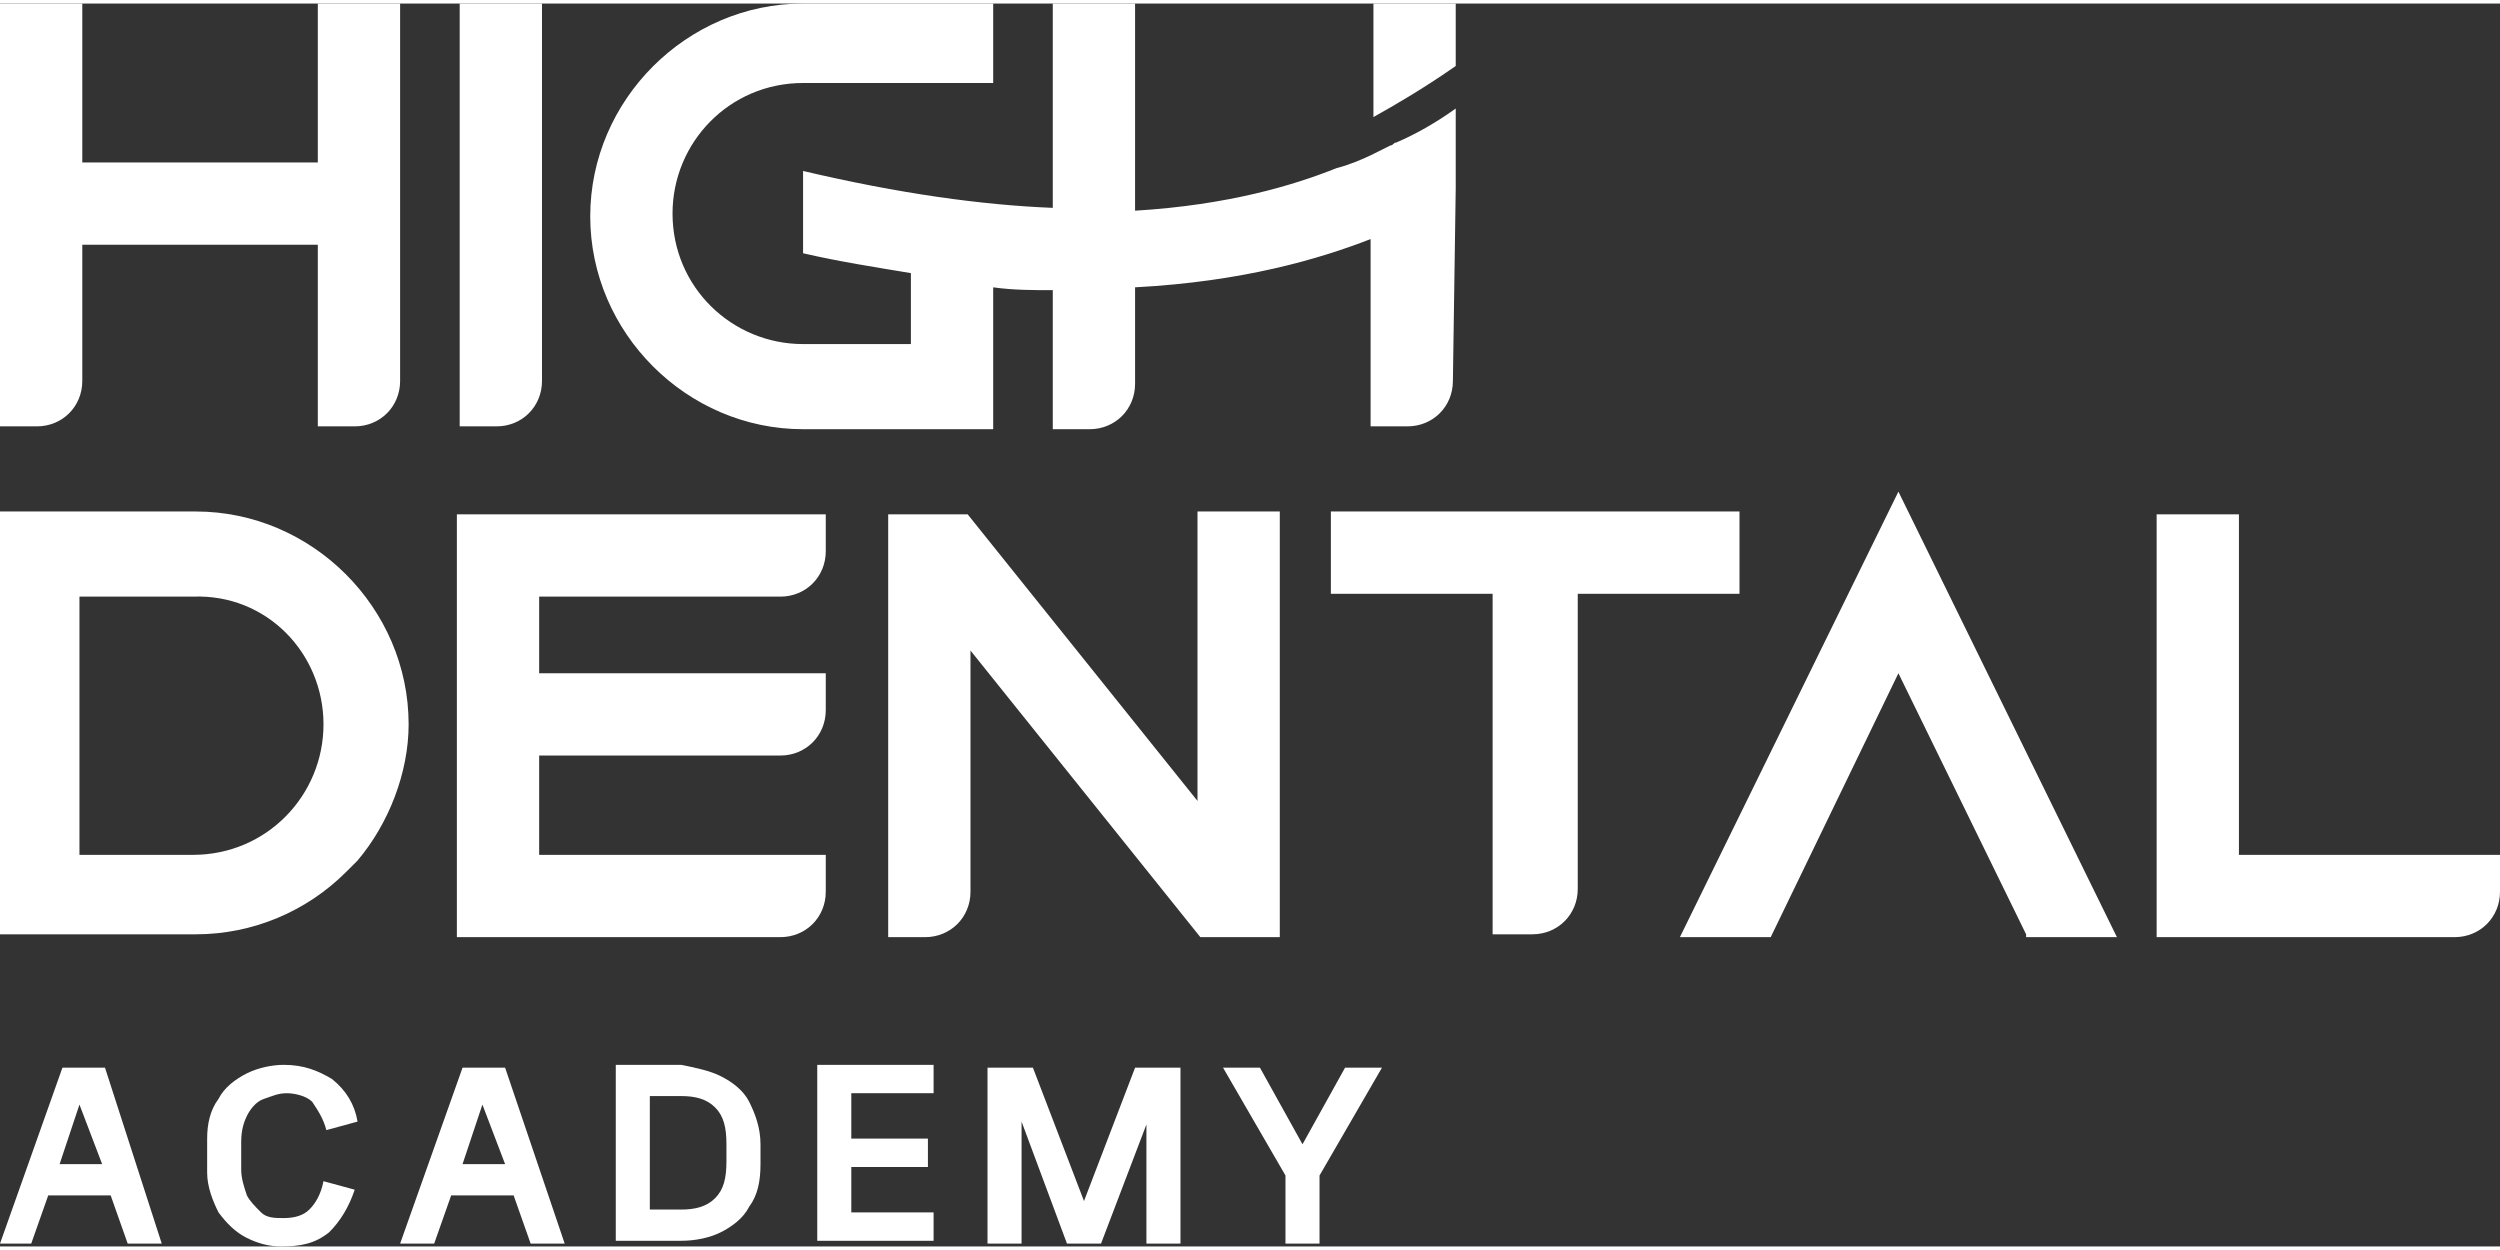
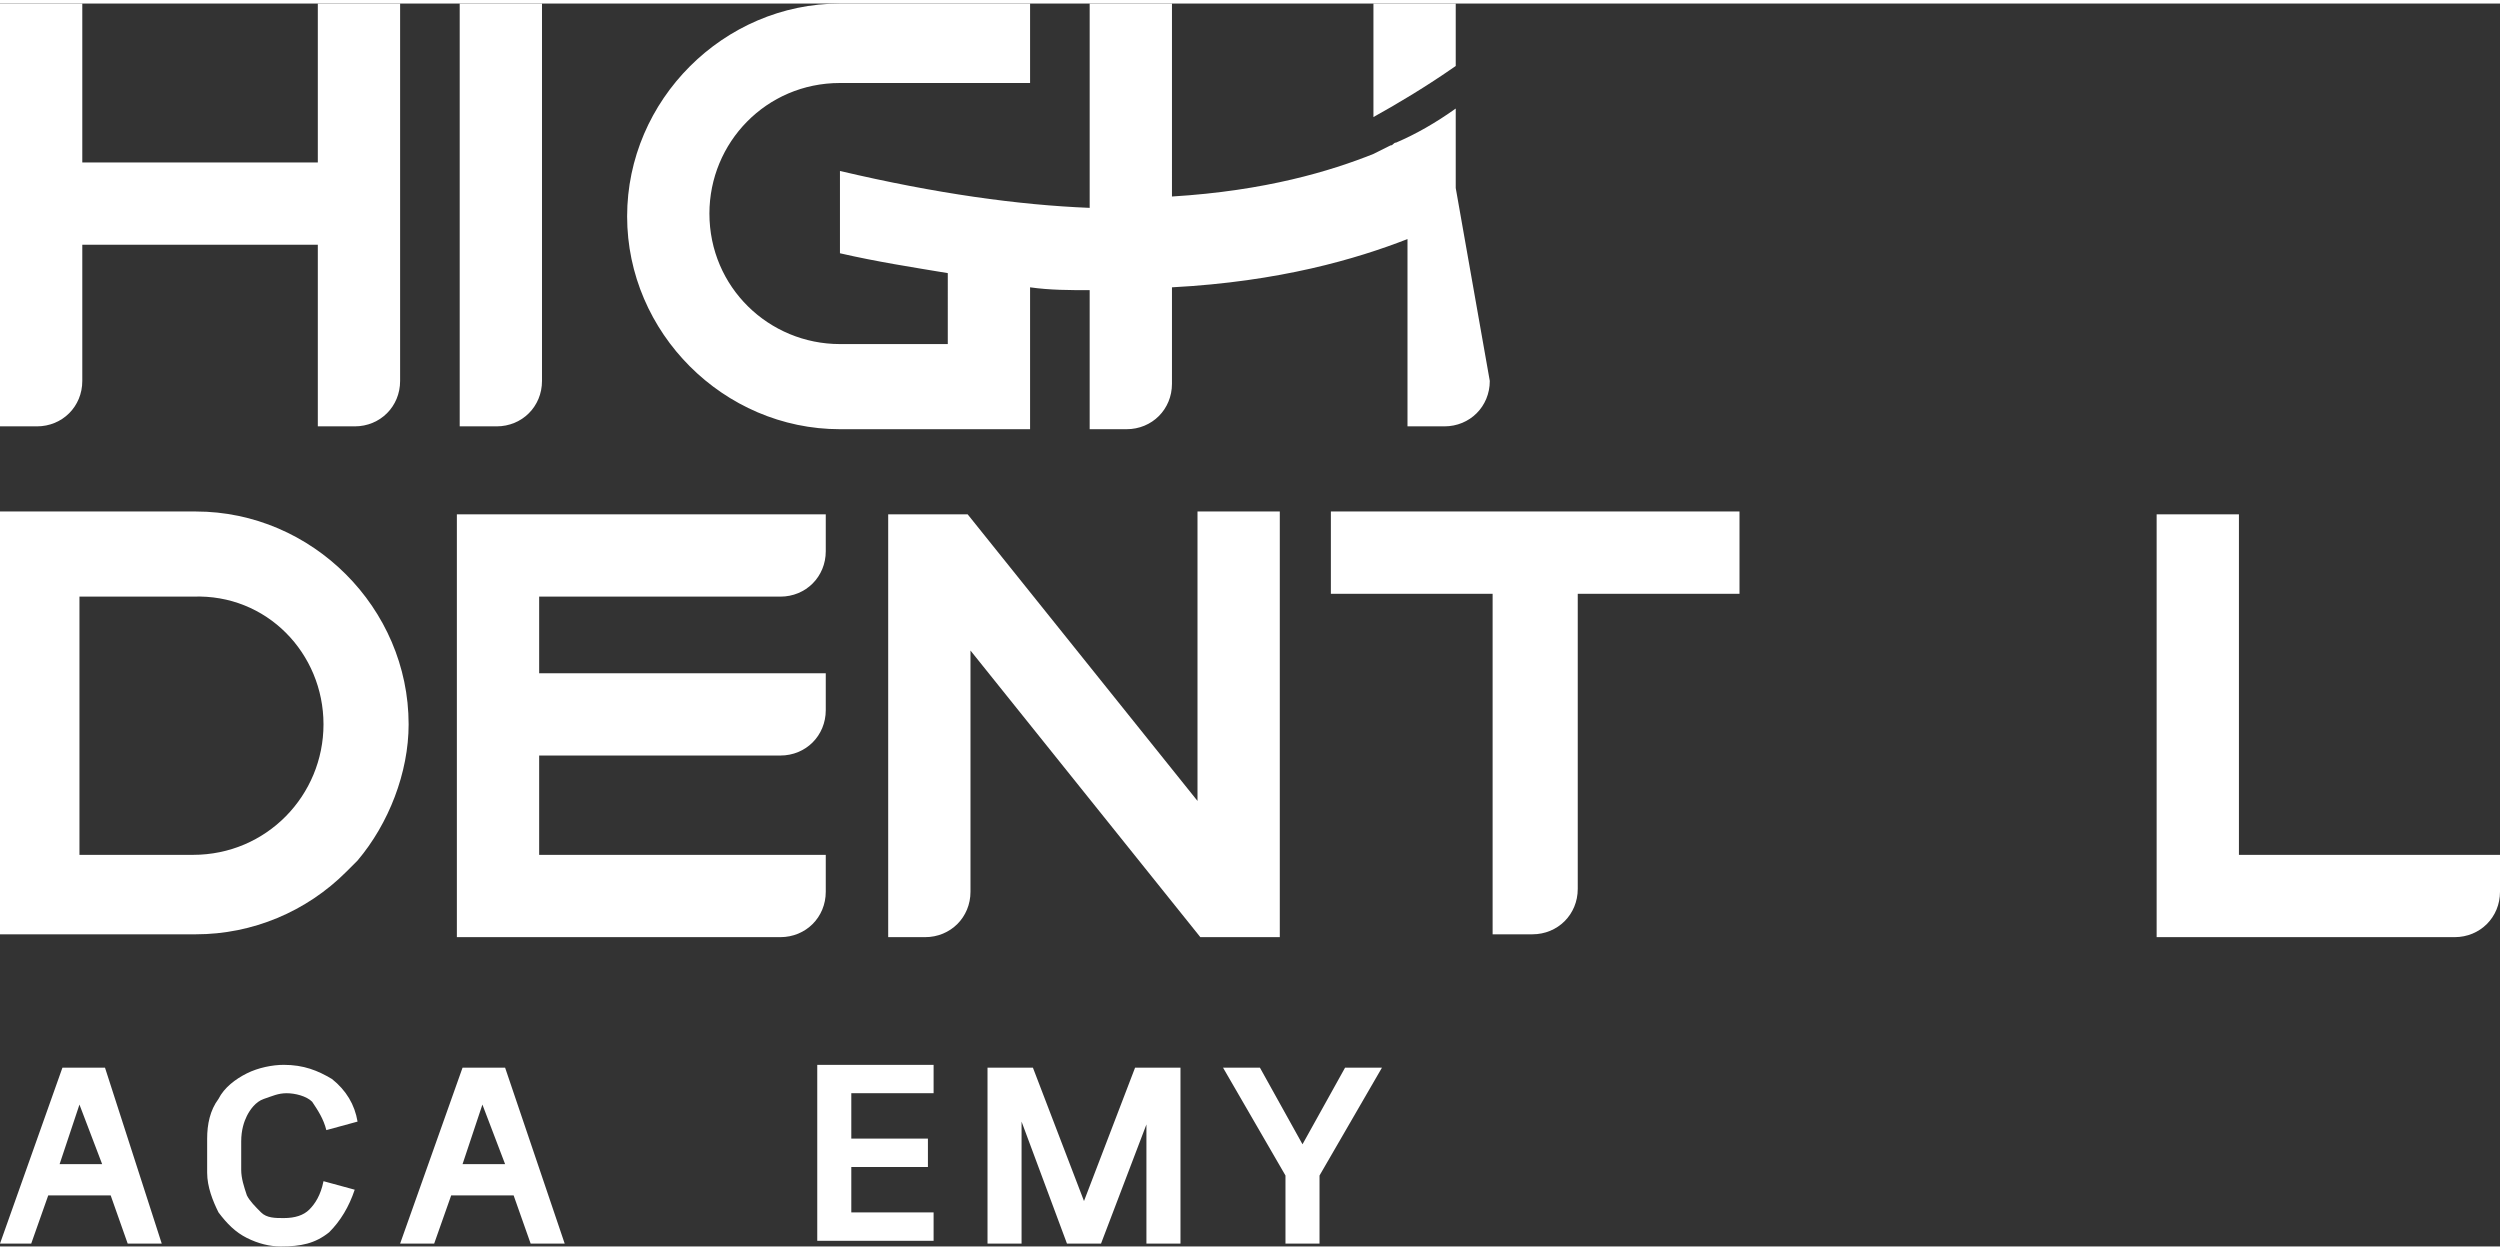
<svg xmlns="http://www.w3.org/2000/svg" version="1.1" id="레이어_1" x="0px" y="0px" width="120" height="60" viewBox="0 0 88.1 43.8" style="enable-background:new 0 0 88.1 43.8;" xml:space="preserve">
  <rect x="0" y="0" width="88.1" height="43.8" fill="#333333" stroke="none" />
  <style type="text/css">
	.st0{fill:#fff;}
	.st1{fill:#fff;}
</style>
  <g>
    <g>
-       <polygon class="st0" points="66.9,17.2 59.2,32.9 62.4,32.9 66.9,23.6 71.4,32.8 71.4,32.9 74.6,32.9   " />
      <path class="st0" d="M2.9,8.5h8.3v6.4h1.3c0.9,0,1.6-0.7,1.6-1.6V0h-2.9v5.6H2.9V0H0v14.9h1.3c0.9,0,1.6-0.7,1.6-1.6V8.5z" />
      <path class="st0" d="M19.1,0h-2.9v14.9h1.3c0.9,0,1.6-0.7,1.6-1.6V0z" />
      <path class="st0" d="M6.9,17.9l-6.9,0v14.9h6.9c2,0,3.9-0.8,5.3-2.2c0.1-0.1,0.3-0.3,0.4-0.4c1.1-1.3,1.8-3.1,1.8-4.8    C14.4,21.3,11,17.9,6.9,17.9 M11.4,25.4c0,2.5-2,4.6-4.6,4.6h-4v-9.1h4C9.4,20.8,11.4,22.9,11.4,25.4" />
      <path class="st0" d="M46.9,20.8h5.7v12H54c0.9,0,1.6-0.7,1.6-1.6V20.8h5.7v-2.9H46.9V20.8z" />
      <path class="st0" d="M16.1,32.9h11.4c0.9,0,1.6-0.7,1.6-1.6V30H19v-3.5h8.5c0.9,0,1.6-0.7,1.6-1.6v-1.3H19v-2.7h8.5    c0.9,0,1.6-0.7,1.6-1.6v-1.3h-13V32.9z" />
      <path class="st0" d="M42.2,28.1l-8.1-10.1h-2.8v14.9h1.3c0.9,0,1.6-0.7,1.6-1.6v-8.5l8.1,10.1h2.8V17.9h-2.9V28.1z" />
      <path class="st0" d="M78.9,30v-12H76v12v2.9h2.9h7.6c0.9,0,1.6-0.7,1.6-1.6V30L78.9,30z" />
      <path class="st1" d="M51.3,2.2V0h-2.9v4C49.3,3.5,50.3,2.9,51.3,2.2" />
-       <path class="st0" d="M51.3,6.5L51.3,6.5l0-2.8c-0.7,0.5-1.4,0.9-2.1,1.2C49.1,4.9,49.1,5,49,5c-0.2,0.1-0.4,0.2-0.6,0.3    c-0.4,0.2-0.9,0.4-1.3,0.5c-1.5,0.6-3.8,1.3-7.1,1.5V5.6V0h-2.9v7.2c-2.5-0.1-5.4-0.5-8.8-1.3v2.9c1.3,0.3,2.6,0.5,3.8,0.7V12    h-3.8c-2.5,0-4.6-2-4.6-4.6c0-2.5,2-4.6,4.6-4.6h6.7V0h-6.7c-4.1,0-7.5,3.4-7.5,7.5c0,4.1,3.4,7.5,7.5,7.5h6.7v-5    c0.7,0.1,1.4,0.1,2.1,0.1v4.9h1.3c0.9,0,1.6-0.7,1.6-1.6V13v-3c3.8-0.2,6.5-1,8.3-1.7v0.2V13v1.9h1.3c0.9,0,1.6-0.7,1.6-1.6    L51.3,6.5C51.3,6.5,51.3,6.5,51.3,6.5" />
+       <path class="st0" d="M51.3,6.5L51.3,6.5l0-2.8c-0.7,0.5-1.4,0.9-2.1,1.2C49.1,4.9,49.1,5,49,5c-0.2,0.1-0.4,0.2-0.6,0.3    c-1.5,0.6-3.8,1.3-7.1,1.5V5.6V0h-2.9v7.2c-2.5-0.1-5.4-0.5-8.8-1.3v2.9c1.3,0.3,2.6,0.5,3.8,0.7V12    h-3.8c-2.5,0-4.6-2-4.6-4.6c0-2.5,2-4.6,4.6-4.6h6.7V0h-6.7c-4.1,0-7.5,3.4-7.5,7.5c0,4.1,3.4,7.5,7.5,7.5h6.7v-5    c0.7,0.1,1.4,0.1,2.1,0.1v4.9h1.3c0.9,0,1.6-0.7,1.6-1.6V13v-3c3.8-0.2,6.5-1,8.3-1.7v0.2V13v1.9h1.3c0.9,0,1.6-0.7,1.6-1.6    L51.3,6.5C51.3,6.5,51.3,6.5,51.3,6.5" />
    </g>
  </g>
  <g>
    <path class="st1" d="M5.7,43.7H4.5L3.9,42H1.7l-0.6,1.7H0l2.2-6.2h1.5L5.7,43.7z M2.8,38.8l-0.7,2.1h1.5L2.8,38.8z" />
    <path class="st1" d="M8.7,43.5c-0.4-0.2-0.7-0.5-1-0.9c-0.2-0.4-0.4-0.9-0.4-1.4V40c0-0.5,0.1-1,0.4-1.4c0.2-0.4,0.6-0.7,1-0.9   c0.4-0.2,0.9-0.3,1.3-0.3c0.7,0,1.2,0.2,1.7,0.5c0.5,0.4,0.8,0.9,0.9,1.5l-1.1,0.3c-0.1-0.4-0.3-0.7-0.5-1   c-0.2-0.2-0.6-0.3-0.9-0.3c-0.3,0-0.5,0.1-0.8,0.2S8.8,39,8.7,39.2c-0.1,0.2-0.2,0.5-0.2,0.9v1c0,0.3,0.1,0.6,0.2,0.9   c0.1,0.2,0.3,0.4,0.5,0.6s0.5,0.2,0.8,0.2c0.4,0,0.7-0.1,0.9-0.3c0.2-0.2,0.4-0.5,0.5-1l1.1,0.3c-0.2,0.6-0.5,1.1-0.9,1.5   c-0.5,0.4-1,0.5-1.7,0.5C9.5,43.8,9.1,43.7,8.7,43.5z" />
    <path class="st1" d="M19.9,43.7h-1.2L18.1,42h-2.2l-0.6,1.7h-1.2l2.2-6.2h1.5L19.9,43.7z M17,38.8l-0.7,2.1h1.5L17,38.8z" />
-     <path class="st1" d="M25.4,37.8c0.4,0.2,0.8,0.5,1,0.9c0.2,0.4,0.4,0.9,0.4,1.5v0.7c0,0.6-0.1,1.1-0.4,1.5c-0.2,0.4-0.6,0.7-1,0.9   c-0.4,0.2-0.9,0.3-1.4,0.3h-2.3v-6.2H24C24.5,37.5,25,37.6,25.4,37.8z M25.6,40.2c0-0.6-0.1-1-0.4-1.3c-0.3-0.3-0.7-0.4-1.2-0.4   h-1.1v4H24c0.5,0,0.9-0.1,1.2-0.4c0.3-0.3,0.4-0.7,0.4-1.3V40.2z" />
    <path class="st1" d="M30,41v1.6h2.9v1h-4.1v-6.2h4.1v1H30V40h2.7v1H30z" />
    <path class="st1" d="M36,43.7h-1.2v-6.2h1.6l1.8,4.7l1.8-4.7h1.6v6.2h-1.2v-4.2l-1.6,4.2h-1.2L36,39.4V43.7z" />
    <path class="st1" d="M47.4,37.5h1.3l-2.2,3.8v2.4h-1.2v-2.4l-2.2-3.8h1.3l1.5,2.7L47.4,37.5z" />
  </g>
</svg>